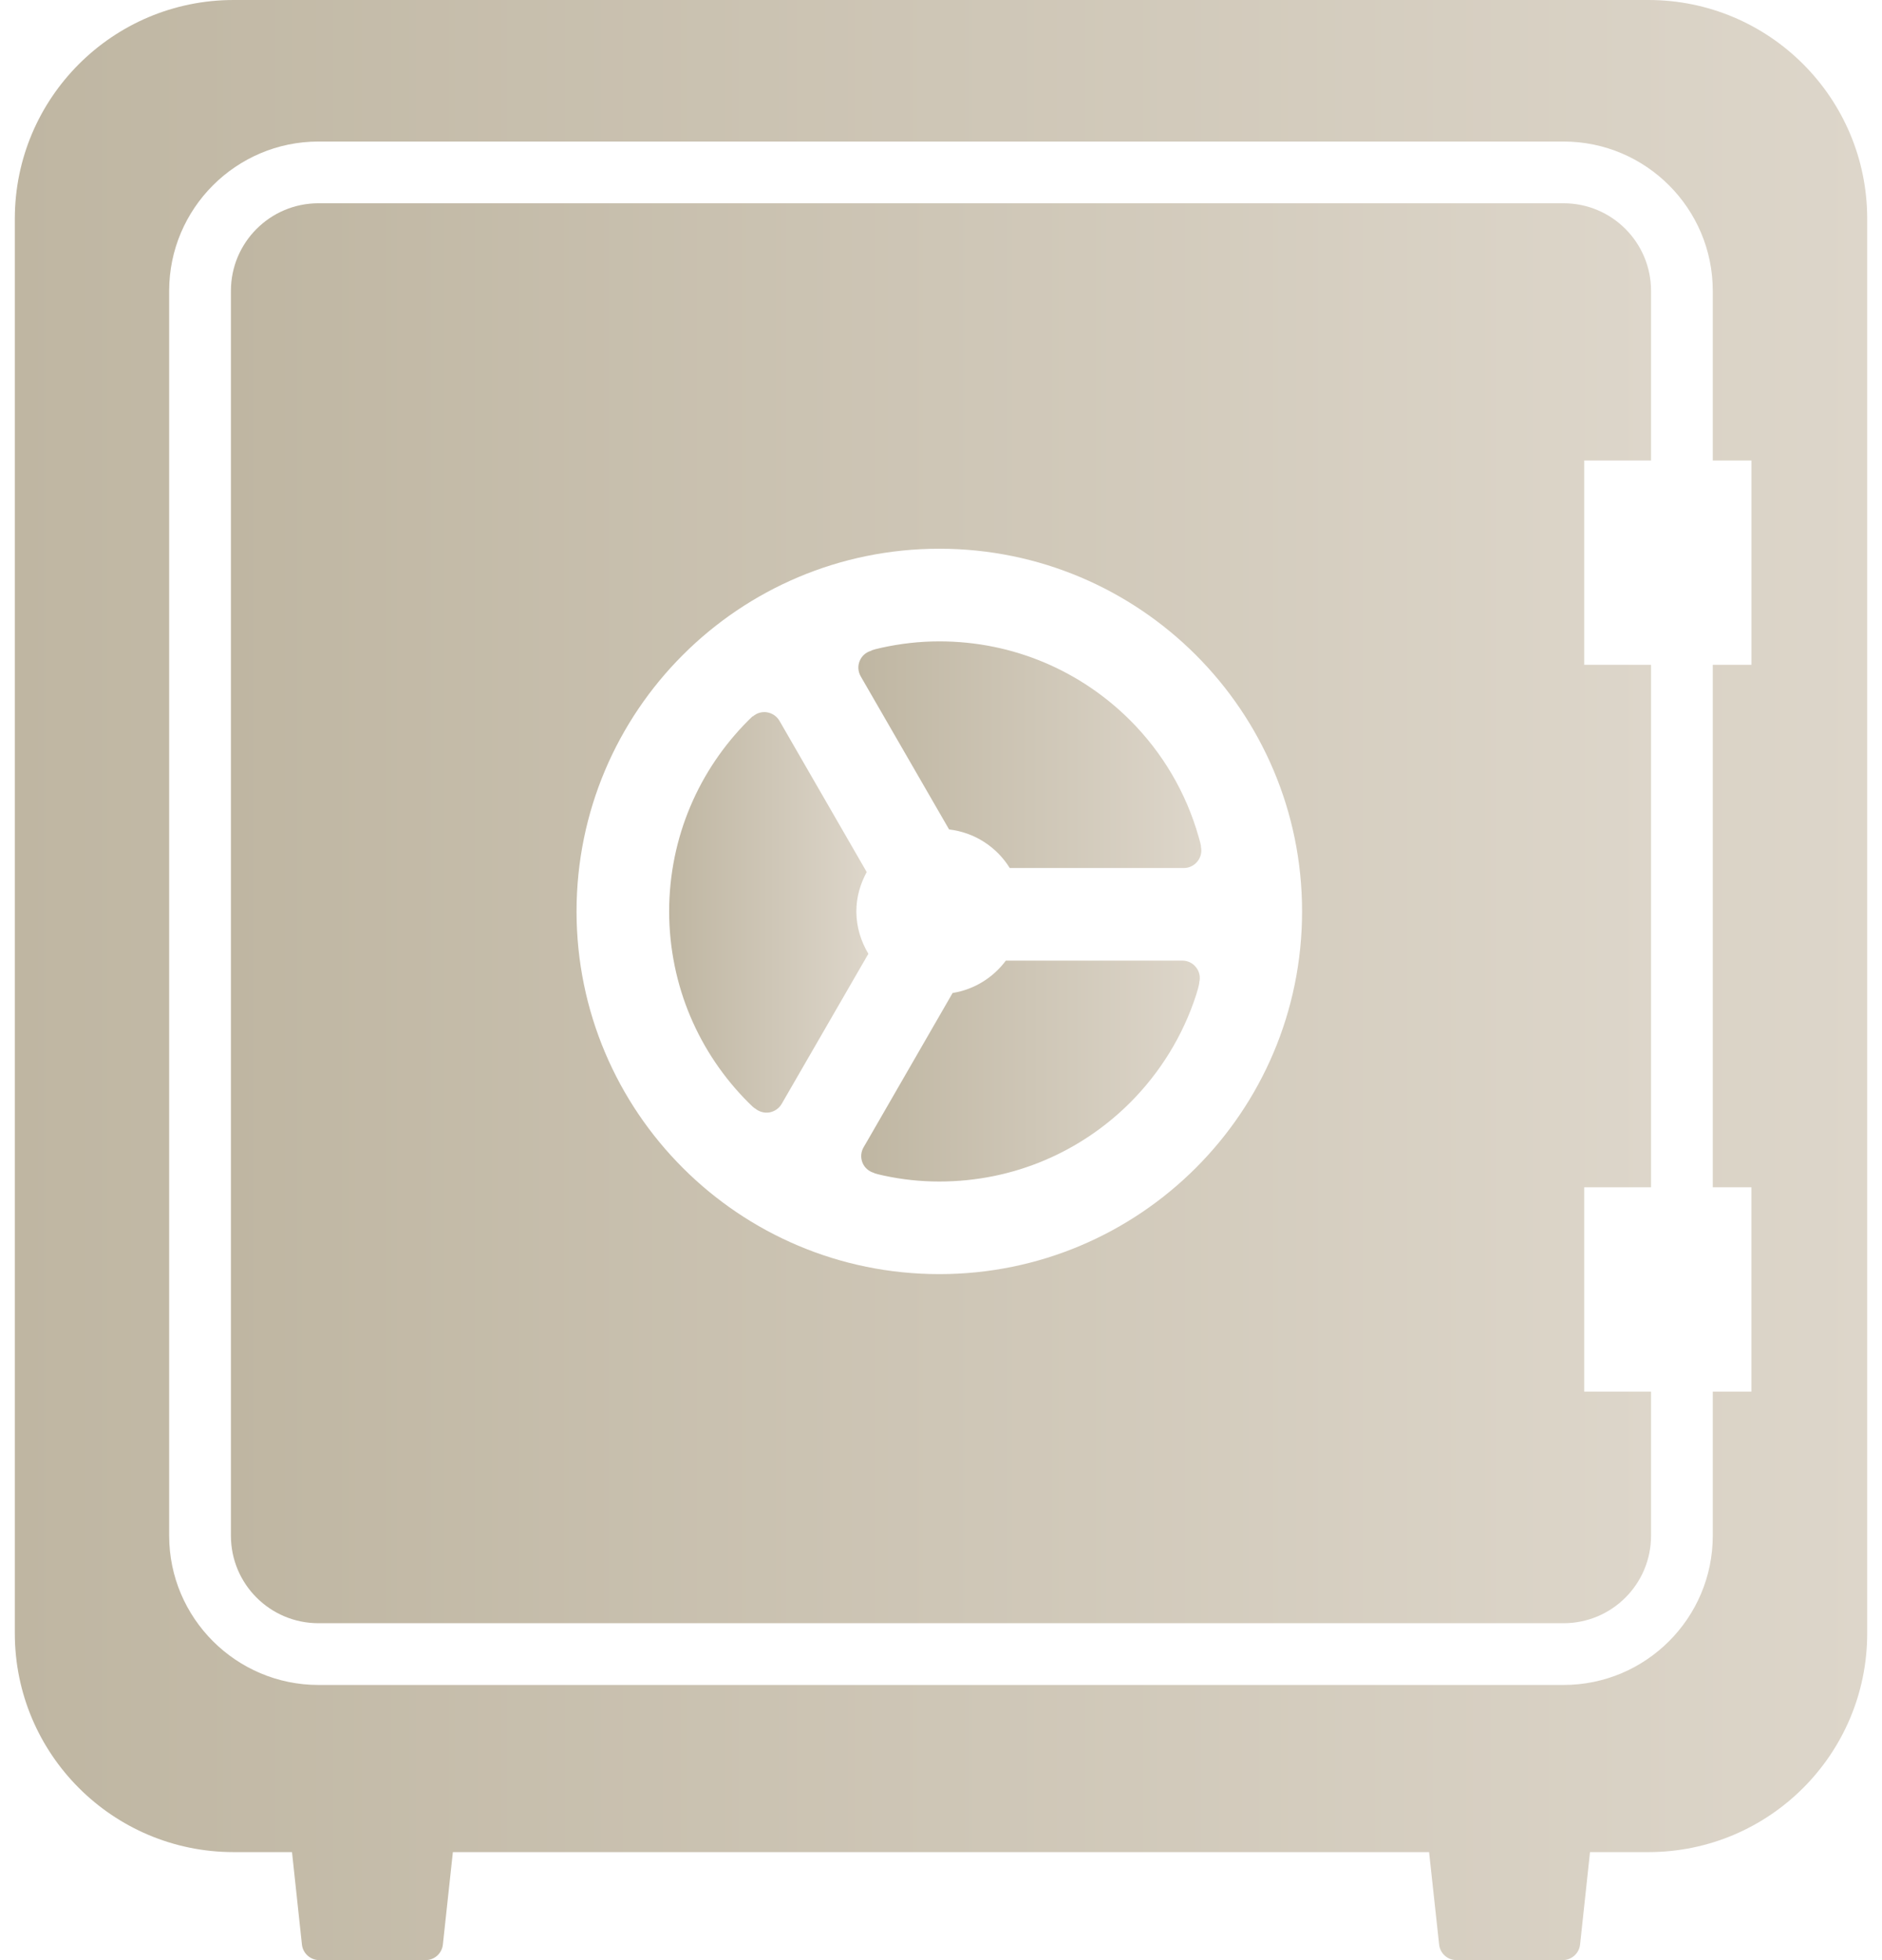
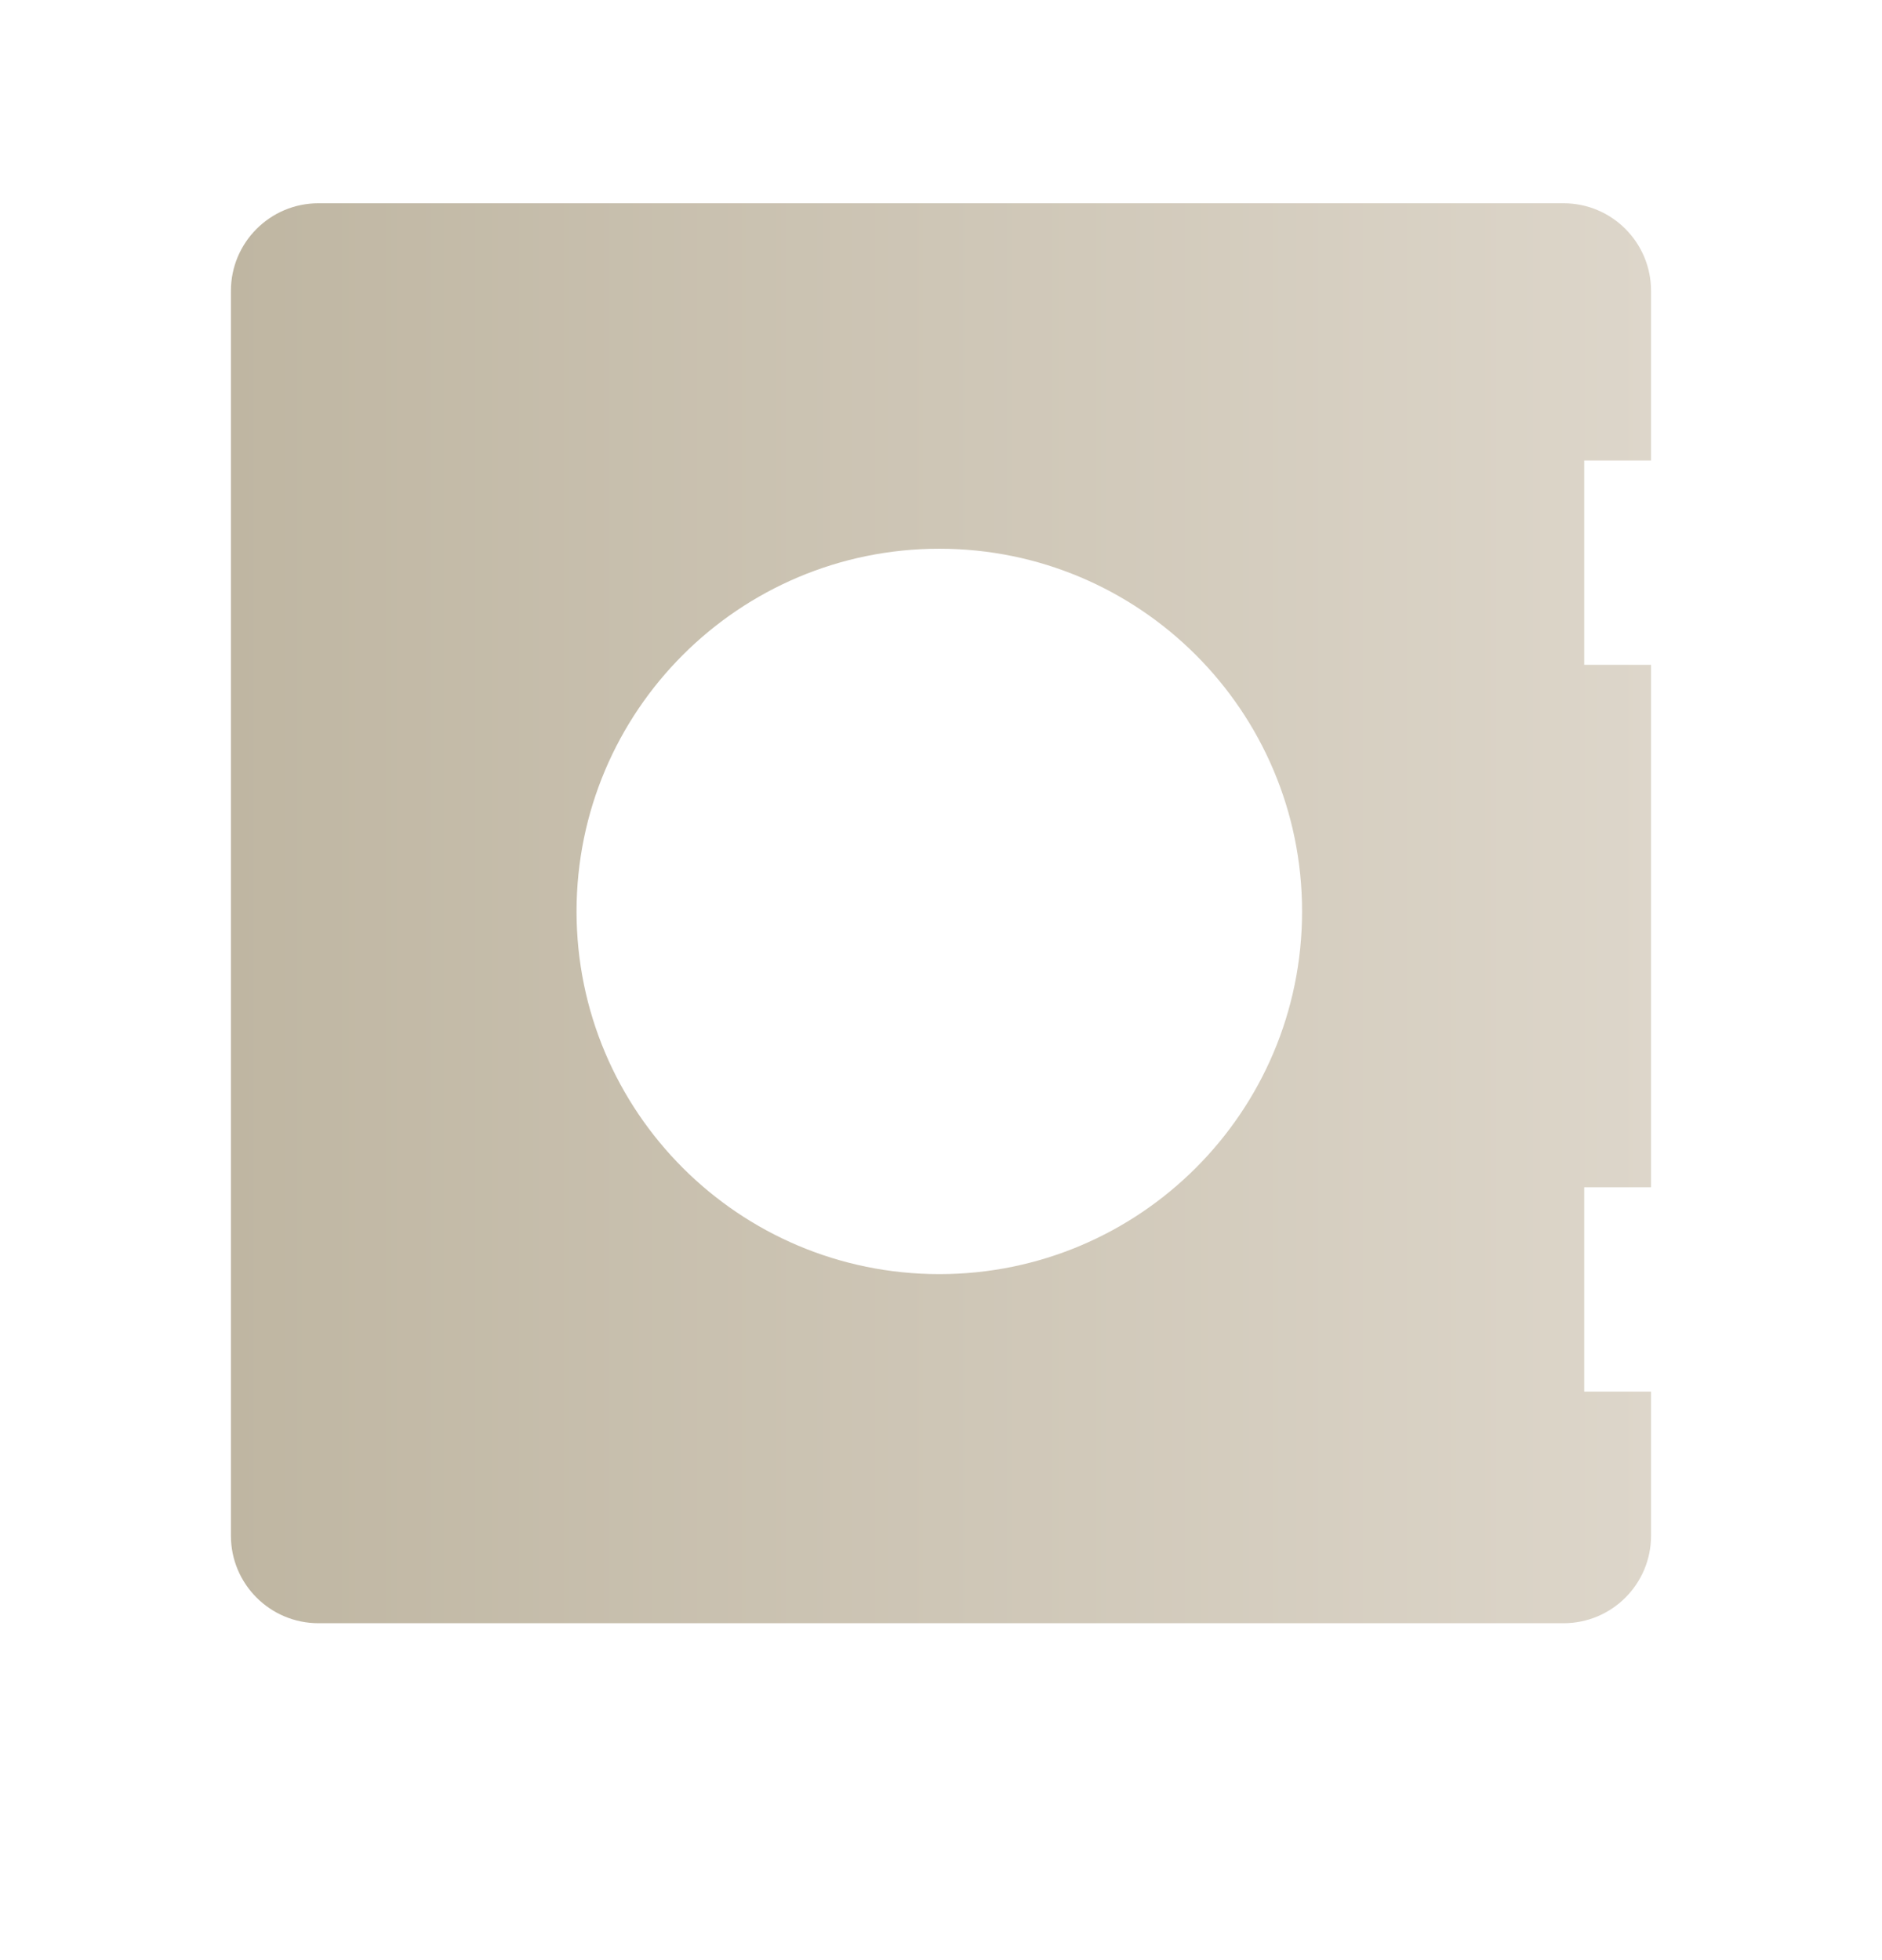
<svg xmlns="http://www.w3.org/2000/svg" width="96" height="100" viewBox="0 0 96 100" fill="none">
-   <path d="M84.084 0H11.916C5.755 0 0.756 4.999 0.756 11.16V83.328C0.756 89.49 5.755 94.489 11.916 94.489H14.895L15.401 99.204C15.45 99.658 15.835 100 16.293 100H21.706C22.161 100 22.543 99.658 22.591 99.204L23.101 94.489H72.897L73.409 99.204C73.458 99.658 73.84 100 74.294 100H79.708C80.166 100 80.55 99.658 80.599 99.204L81.106 94.489H84.084C90.249 94.489 95.245 89.49 95.245 83.328V11.16C95.245 4.999 90.249 0 84.084 0ZM89.339 33.917H87.368V60.571H89.339V70.996H87.368V78.348C87.368 82.547 83.956 85.962 79.757 85.962H16.244C12.047 85.962 8.629 82.547 8.629 78.348V14.838C8.629 10.639 12.047 7.221 16.244 7.221H79.757C83.956 7.221 87.368 10.639 87.368 14.838V23.493H89.34V33.917H89.339Z" fill="url(#paint0_linear_10_1423)" />
-   <path d="M61.013 49.353C60.845 49.133 60.583 49.008 60.311 49.008H51.308C50.664 49.872 49.703 50.482 48.592 50.659L44.271 58.154L44.051 58.533C43.911 58.771 43.892 59.064 43.996 59.32C44.1 59.574 44.32 59.766 44.586 59.839C44.586 59.839 44.533 59.857 45.083 59.976C45.999 60.175 46.941 60.278 47.915 60.278C51.73 60.278 55.16 58.74 57.656 56.244C59.182 54.712 60.342 52.841 61.019 50.745C61.196 50.18 61.172 50.119 61.172 50.119C61.242 49.85 61.184 49.567 61.013 49.353Z" fill="url(#paint1_linear_10_1423)" />
  <path d="M79.757 10.37H16.244C13.778 10.37 11.779 12.372 11.779 14.838V78.348C11.779 80.814 13.778 82.812 16.244 82.812H79.757C82.222 82.812 84.219 80.814 84.219 78.348V70.996H80.81V60.571H84.219V33.917H80.81V23.492H84.219V14.838C84.219 12.372 82.222 10.37 79.757 10.37ZM47.915 65.002C37.691 65.002 29.415 56.72 29.409 46.497C29.415 36.279 37.691 27.997 47.915 27.994C58.135 27.997 66.418 36.279 66.418 46.497C66.418 56.72 58.135 65.002 47.915 65.002Z" fill="url(#paint2_linear_10_1423)" />
-   <path d="M43.682 46.497C43.682 45.764 43.886 45.09 44.21 44.489L39.76 36.774C39.626 36.545 39.394 36.383 39.126 36.34C38.863 36.298 38.592 36.377 38.393 36.56C38.393 36.56 38.503 36.426 38.17 36.755C35.671 39.258 34.139 42.688 34.133 46.497C34.139 50.311 35.671 53.742 38.17 56.244C38.533 56.604 38.509 56.543 38.509 56.543C38.707 56.714 38.979 56.796 39.241 56.754C39.507 56.708 39.739 56.549 39.873 56.317L40.102 55.92L44.295 48.66C43.917 48.026 43.682 47.29 43.682 46.497Z" fill="url(#paint3_linear_10_1423)" />
-   <path d="M47.915 32.721C46.901 32.721 45.919 32.837 44.976 33.044C44.414 33.166 44.433 33.203 44.433 33.203C44.167 33.276 43.954 33.468 43.85 33.725C43.746 33.978 43.767 34.265 43.905 34.506L48.412 42.315C49.721 42.471 50.844 43.213 51.507 44.284H60.384C60.659 44.284 60.912 44.159 61.08 43.948C61.254 43.737 61.318 43.457 61.257 43.197C61.257 43.197 61.297 43.222 61.147 42.712C60.503 40.429 59.292 38.394 57.656 36.755C55.159 34.259 51.729 32.721 47.915 32.721Z" fill="url(#paint4_linear_10_1423)" />
  <defs>
    <linearGradient id="paint0_linear_10_1423" x1="0.756" y1="50" x2="95.245" y2="50" gradientUnits="userSpaceOnUse">
      <stop stop-color="#BFB6A2" />
      <stop offset="1" stop-color="#DDD6CA" />
    </linearGradient>
    <linearGradient id="paint1_linear_10_1423" x1="43.93" y1="54.643" x2="61.201" y2="54.643" gradientUnits="userSpaceOnUse">
      <stop stop-color="#BFB6A2" />
      <stop offset="1" stop-color="#DDD6CA" />
    </linearGradient>
    <linearGradient id="paint2_linear_10_1423" x1="11.779" y1="46.591" x2="84.219" y2="46.591" gradientUnits="userSpaceOnUse">
      <stop stop-color="#BFB6A2" />
      <stop offset="1" stop-color="#DDD6CA" />
    </linearGradient>
    <linearGradient id="paint3_linear_10_1423" x1="34.133" y1="46.547" x2="44.295" y2="46.547" gradientUnits="userSpaceOnUse">
      <stop stop-color="#BFB6A2" />
      <stop offset="1" stop-color="#DDD6CA" />
    </linearGradient>
    <linearGradient id="paint4_linear_10_1423" x1="43.785" y1="38.502" x2="61.28" y2="38.502" gradientUnits="userSpaceOnUse">
      <stop stop-color="#BFB6A2" />
      <stop offset="1" stop-color="#DDD6CA" />
    </linearGradient>
  </defs>
</svg>